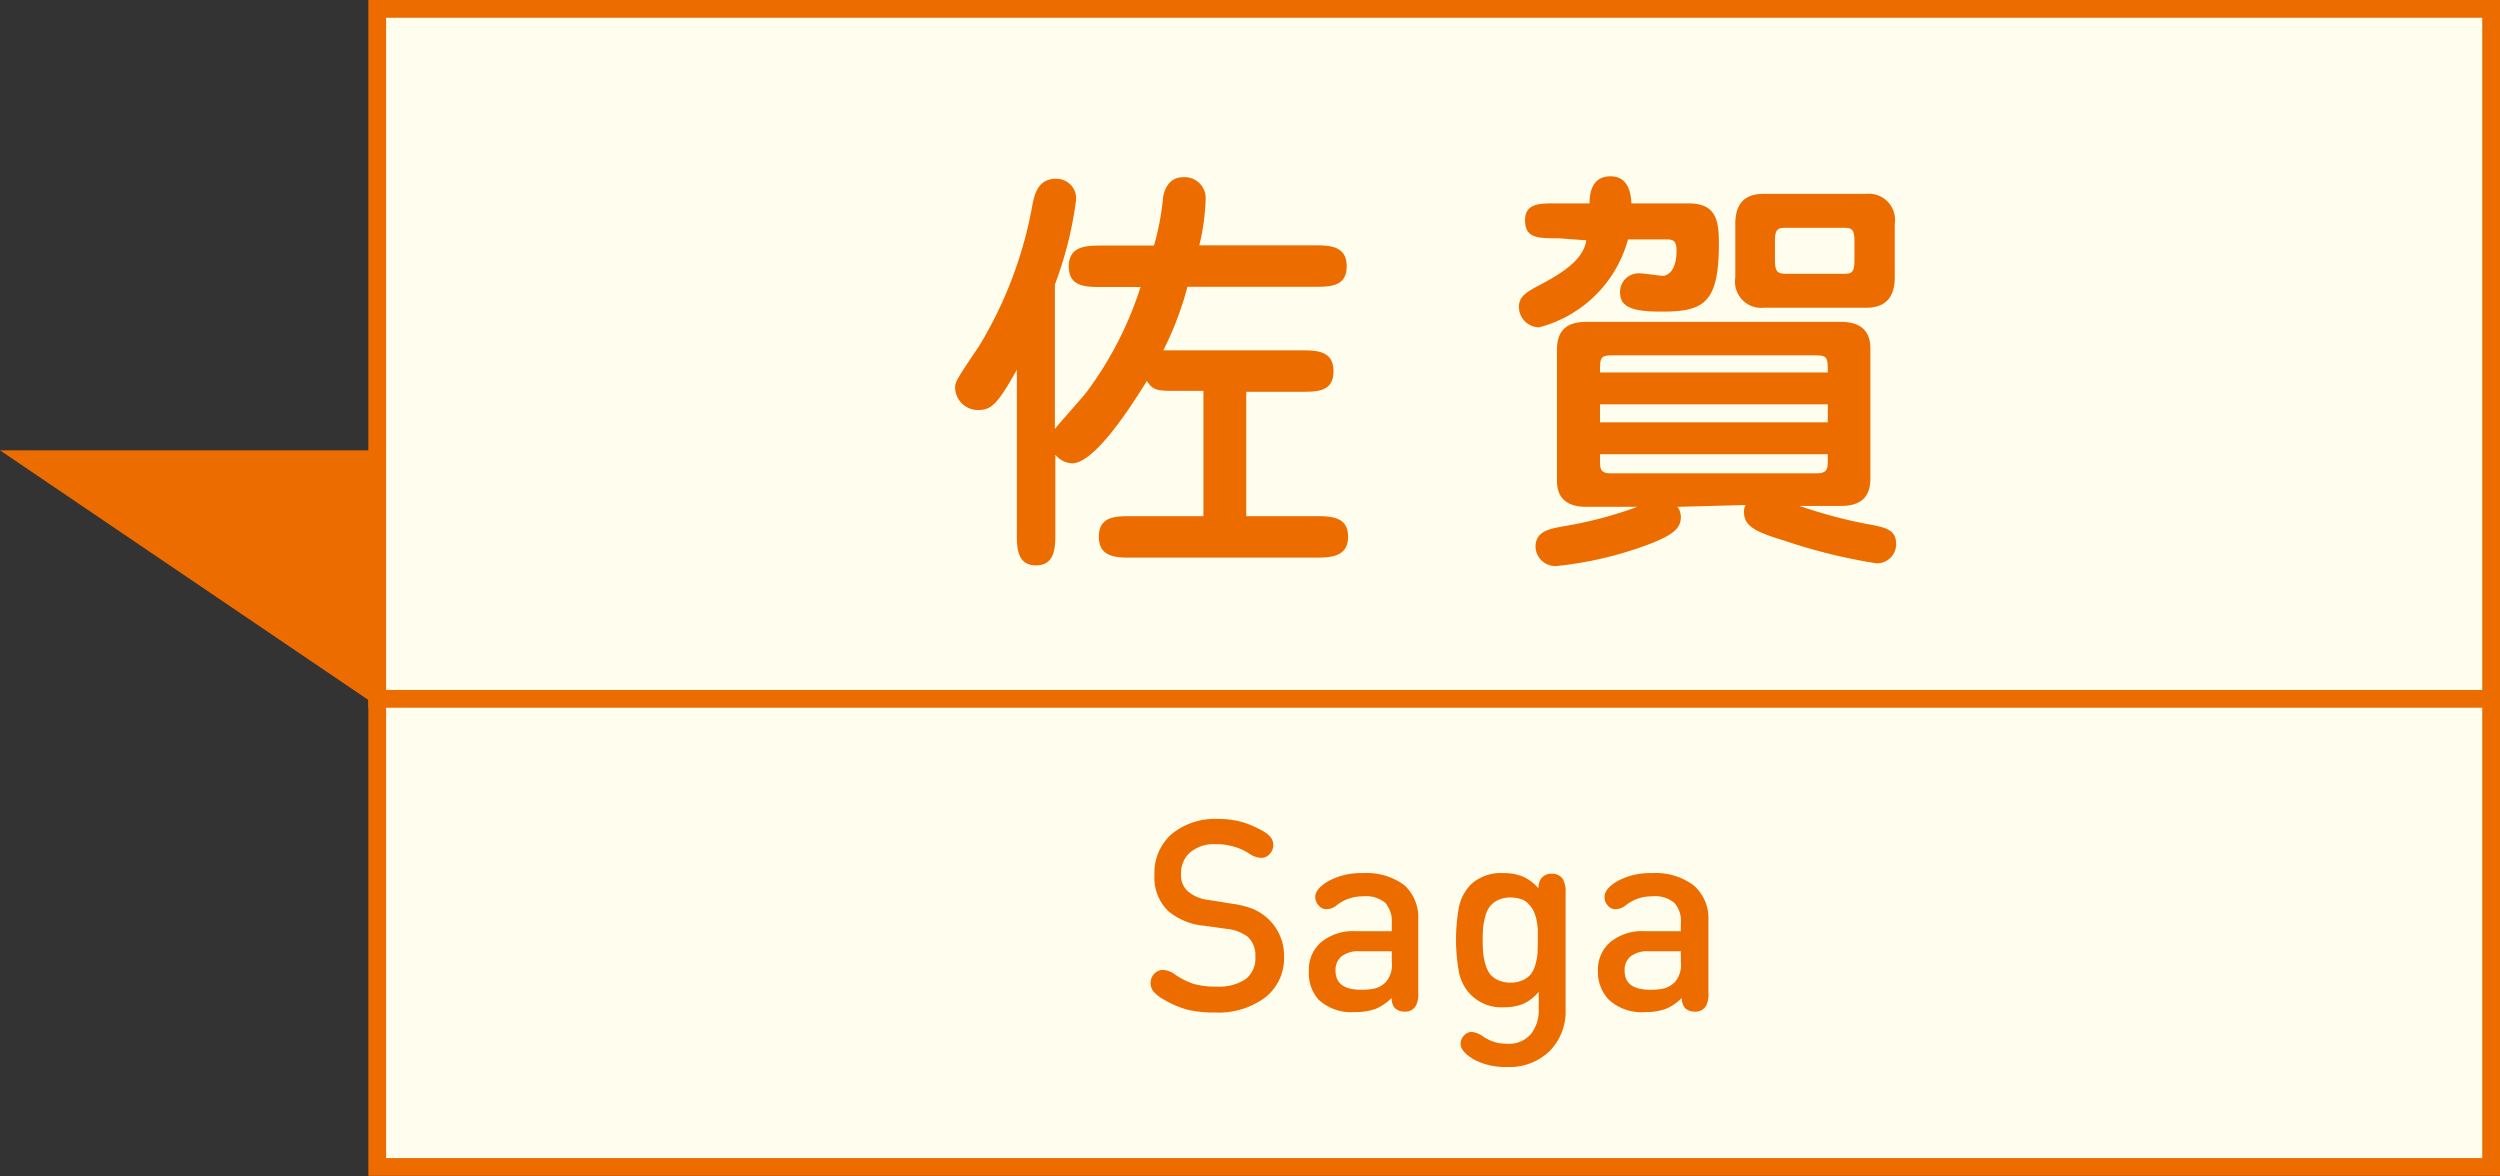
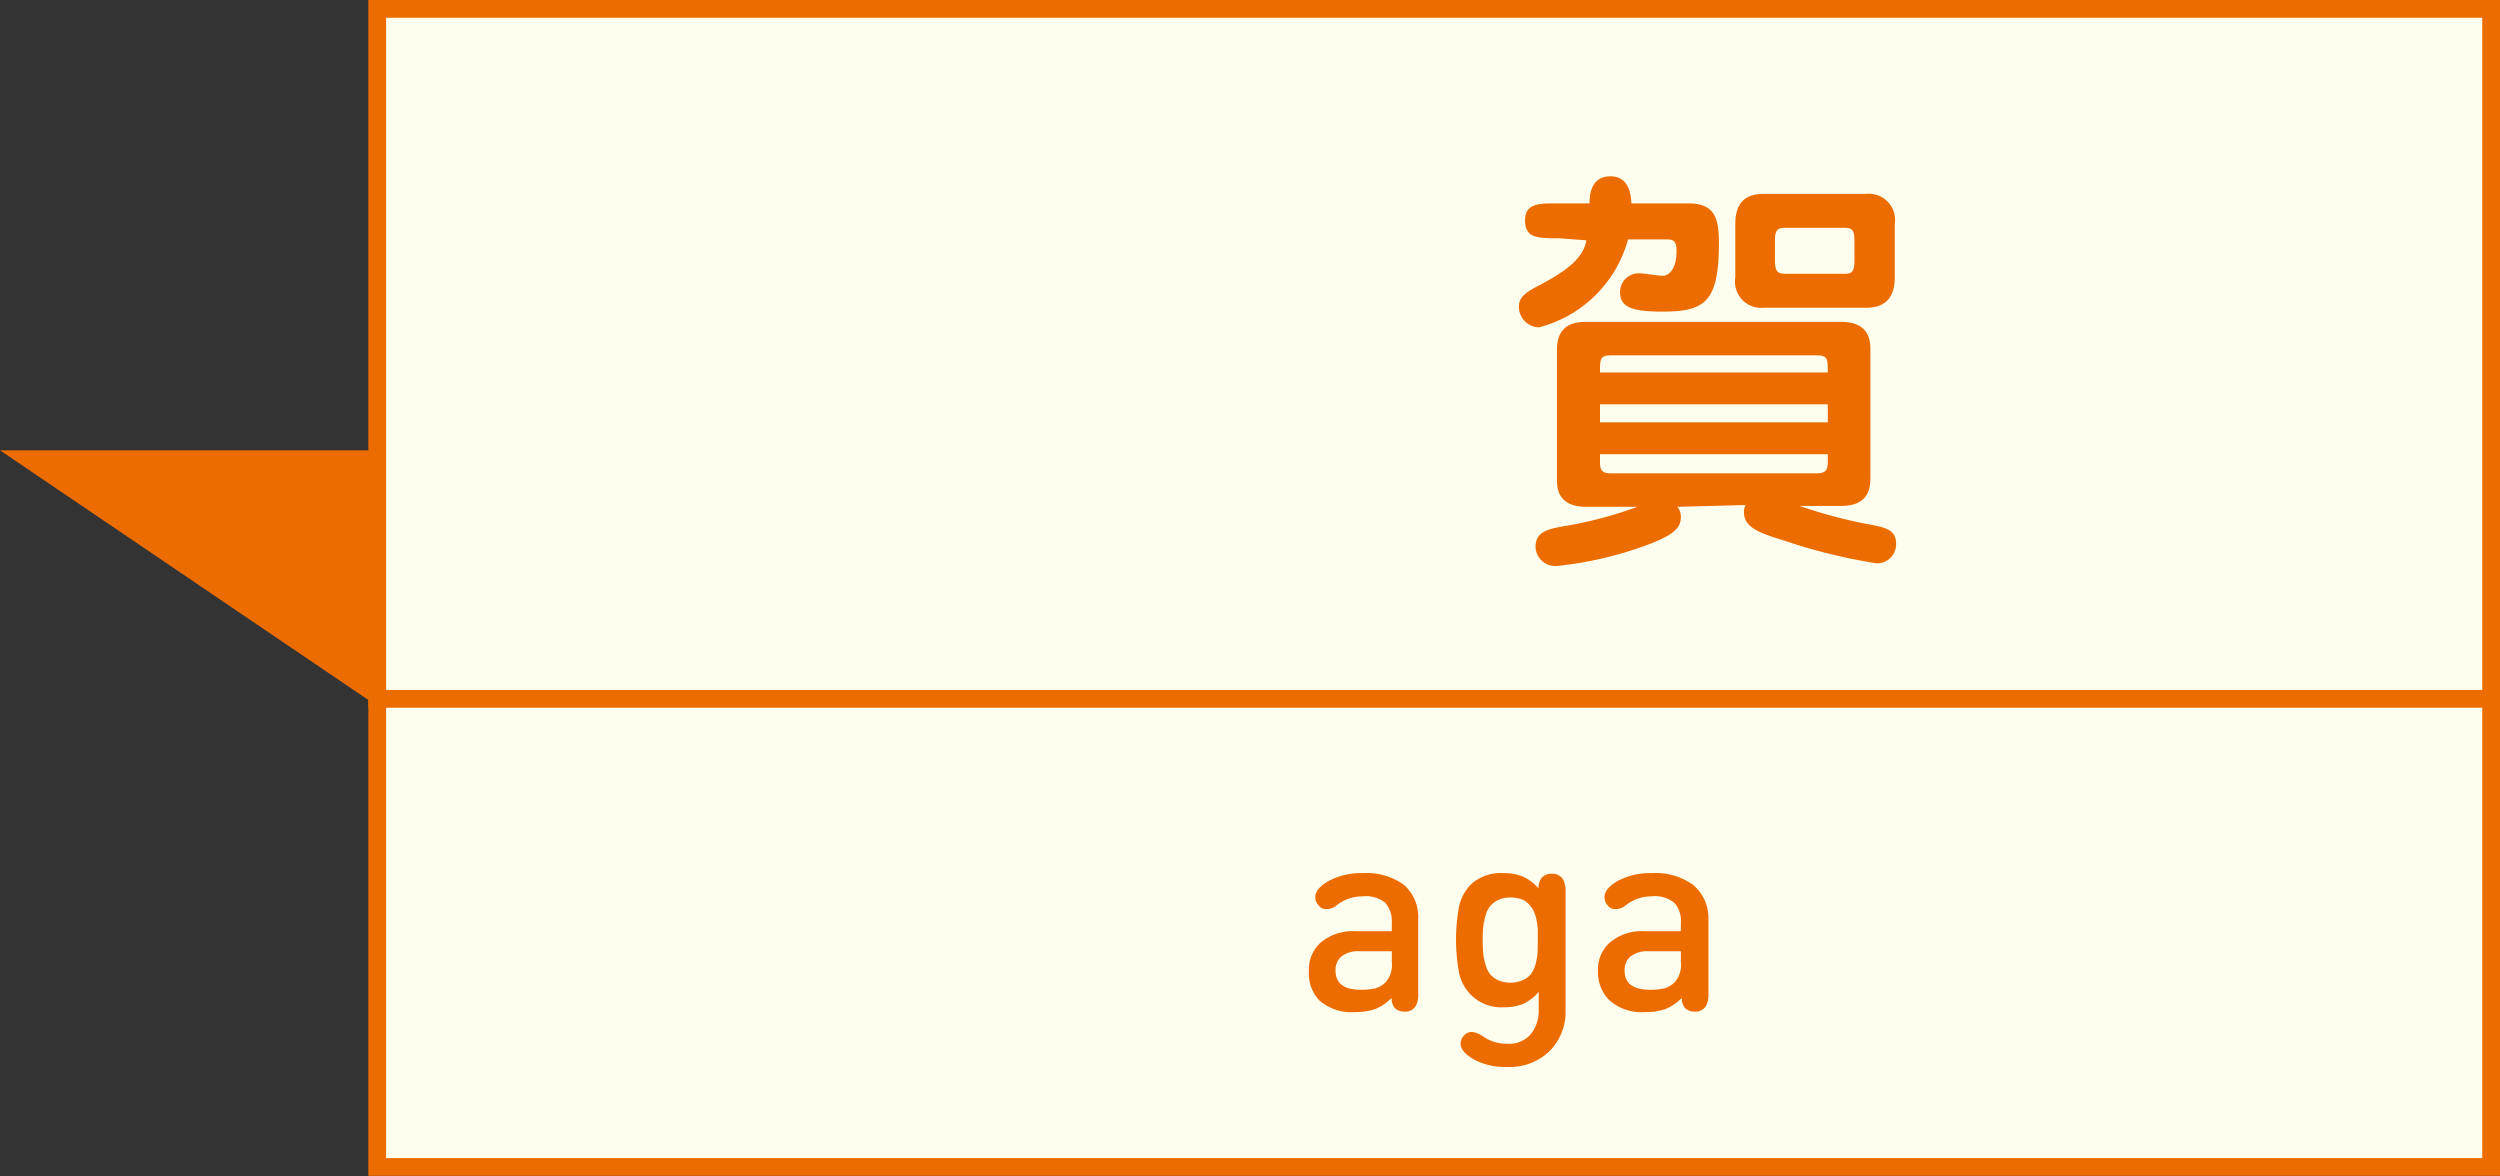
<svg xmlns="http://www.w3.org/2000/svg" viewBox="0 0 109.75 51.63">
  <rect x="0" y="0" width="109.75" height="51.63" fill="#333333" stroke="none" />
  <defs>
    <style>.cls-1{fill:#fffeee;stroke:#ed6c00;stroke-miterlimit:10;stroke-width:0.78px;}.cls-2{fill:#ed6c00;}</style>
  </defs>
  <g id="レイヤー_2" data-name="レイヤー 2">
    <g id="レイヤー_1-2" data-name="レイヤー 1">
      <rect class="cls-1" x="16.56" y="0.39" width="92.8" height="30.29" />
      <rect class="cls-1" x="16.56" y="30.68" width="92.8" height="20.55" />
      <polygon class="cls-2" points="0 19.77 16.6 31.02 16.6 19.77 0 19.77" />
-       <path class="cls-2" d="M46.33,23.37c0,.64,0,1.45-.85,1.45s-.84-.81-.84-1.45V16.23C43.77,17.79,43.5,18,42.93,18a1,1,0,0,1-1-1c0-.24.11-.41,1.06-1.82a18.08,18.08,0,0,0,2.35-6.28c.08-.33.22-1.05,1-1.05a.86.86,0,0,1,.89,1,16.34,16.34,0,0,1-.92,3.64v6.34c.22-.28,1.25-1.42,1.43-1.67a15.65,15.65,0,0,0,2.33-4.56H48.38c-.71,0-1.46,0-1.46-.9s.75-.92,1.46-.92h2.28a11.77,11.77,0,0,0,.39-2c0-.21.15-1,.88-1a.92.92,0,0,1,1,.93,9.91,9.91,0,0,1-.28,2.06h5c.7,0,1.47,0,1.47.92s-.77.9-1.47.9H52.13a14.33,14.33,0,0,1-1.06,2.79h6c.72,0,1.47,0,1.47.92s-.75.9-1.47.9H54.71v5.46h3c.7,0,1.47,0,1.47.9s-.77.92-1.47.92h-8c-.7,0-1.47,0-1.47-.92s.77-.9,1.47-.9h3.12V17.16H51.71c-.86,0-1.1,0-1.36-.44-.83,1.34-2.33,3.62-3.29,3.62a1,1,0,0,1-.73-.38Z" />
      <path class="cls-2" d="M68.42,10.46c-.92,0-1.47,0-1.47-.79s.72-.74,1.47-.74h1.36c0-.46.11-1.19.92-1.19s.9.79.92,1.19h2.52c1.19,0,1.32.74,1.32,1.75,0,2.59-.63,3-2.48,3-1.19,0-1.86-.14-1.86-.84A.82.82,0,0,1,72,12c.16,0,.88.11,1,.11S73.6,12,73.6,11c0-.49-.2-.49-.51-.49H71.47a5.47,5.47,0,0,1-3.91,3.86.9.9,0,0,1-.88-.9c0-.41.26-.61.84-.92,1.36-.7,2-1.27,2.12-2Zm5.22,11.79a.73.73,0,0,1,.15.44c0,.5-.31.83-1.78,1.34a16.14,16.14,0,0,1-3.6.81.87.87,0,0,1-1-.83c0-.71.63-.8,1.36-.93a17.56,17.56,0,0,0,3.11-.83H69.64c-1.29,0-1.29-.88-1.29-1.21V15.36c0-.9.48-1.23,1.29-1.23H80.82c1.29,0,1.29.9,1.29,1.23V21c0,.88-.48,1.21-1.29,1.21H79a21.47,21.47,0,0,0,2.94.79c.83.15,1.3.24,1.3.88a.84.84,0,0,1-.86.85,24.37,24.37,0,0,1-4.06-1c-1.27-.38-1.76-.64-1.76-1.26a.63.63,0,0,1,.07-.3Zm6.6-5.9c0-.6,0-.75-.5-.75h-9c-.5,0-.5.15-.5.75Zm-10,1.4v.79h10v-.79Zm0,2.19v.33c0,.38.08.51.5.51h9c.42,0,.5-.15.5-.51v-.33ZM81.93,8.51a1.15,1.15,0,0,1,1.25,1.32v2.35c0,.85-.39,1.33-1.25,1.33h-4.5a1.15,1.15,0,0,1-1.25-1.33V9.83c0-.86.38-1.32,1.25-1.32ZM78.47,10c-.38,0-.55,0-.55.57v.86c0,.57.17.59.55.59h2.41c.37,0,.53,0,.53-.59v-.86c0-.55-.15-.57-.53-.57Z" />
-       <path class="cls-2" d="M53.38,43.31A2.14,2.14,0,0,0,54.66,43a1.14,1.14,0,0,0,.45-1,1.09,1.09,0,0,0-.33-.87,1.79,1.79,0,0,0-.91-.35l-1-.14A2.84,2.84,0,0,1,51.29,40a2.05,2.05,0,0,1-.61-1.6,2.27,2.27,0,0,1,.75-1.78,3,3,0,0,1,2-.67,4.3,4.3,0,0,1,1,.11,4.15,4.15,0,0,1,.95.39c.34.17.52.39.52.64a.6.6,0,0,1-.15.39.48.48,0,0,1-.39.18,1,1,0,0,1-.51-.18,2.44,2.44,0,0,0-.71-.32,2.57,2.57,0,0,0-.77-.1,1.6,1.6,0,0,0-1.12.36,1.19,1.19,0,0,0-.4.94.94.94,0,0,0,.31.78,1.7,1.7,0,0,0,.91.37l1,.16a4.2,4.2,0,0,1,.93.23,2.32,2.32,0,0,1,.62.39A2.21,2.21,0,0,1,56.37,42a2.18,2.18,0,0,1-.83,1.79,3.43,3.43,0,0,1-2.18.66,5.05,5.05,0,0,1-1.25-.13,4.2,4.2,0,0,1-1-.43,1.66,1.66,0,0,1-.47-.36.6.6,0,0,1-.13-.38.58.58,0,0,1,.18-.42.5.5,0,0,1,.37-.15,1,1,0,0,1,.54.21,3,3,0,0,0,.83.41A3.36,3.36,0,0,0,53.38,43.31Z" />
      <path class="cls-2" d="M57.46,42.61A1.58,1.58,0,0,1,58,41.36a2.2,2.2,0,0,1,1.52-.48H61.1v-.37a1.23,1.23,0,0,0-.29-.88,1.35,1.35,0,0,0-1-.28,1.82,1.82,0,0,0-1.14.4.68.68,0,0,1-.44.16.4.4,0,0,1-.34-.16.53.53,0,0,1-.15-.37c0-.24.19-.47.56-.69a3,3,0,0,1,1.52-.36,2.8,2.8,0,0,1,1.82.52,1.9,1.9,0,0,1,.62,1.53v3.21a1.14,1.14,0,0,1-.09.54.53.53,0,0,1-.51.28.59.59,0,0,1-.44-.17.71.71,0,0,1-.13-.43,2.19,2.19,0,0,1-.7.48,2.58,2.58,0,0,1-.9.14,2.12,2.12,0,0,1-1.6-.54A1.75,1.75,0,0,1,57.46,42.61Zm1.17,0c0,.56.37.84,1.12.84a2.71,2.71,0,0,0,.62-.06,1.09,1.09,0,0,0,.47-.28,1.16,1.16,0,0,0,.26-.88v-.47H59.69a1.2,1.2,0,0,0-.79.22A.76.76,0,0,0,58.63,42.59Z" />
      <path class="cls-2" d="M66.15,46.84a2.94,2.94,0,0,1-1.41-.31c-.41-.23-.62-.47-.62-.71a.51.51,0,0,1,.16-.37.46.46,0,0,1,.33-.15,1.11,1.11,0,0,1,.54.23,1.79,1.79,0,0,0,1,.29,1.26,1.26,0,0,0,1.06-.43,1.67,1.67,0,0,0,.34-1.09v-.76a1.94,1.94,0,0,1-.68.53,2.31,2.31,0,0,1-.86.15,1.88,1.88,0,0,1-1.42-.53,1.93,1.93,0,0,1-.54-1,8,8,0,0,1,0-2.88,2,2,0,0,1,.54-1A1.94,1.94,0,0,1,66,38.33a2.19,2.19,0,0,1,.85.15,1.94,1.94,0,0,1,.69.52.75.75,0,0,1,.1-.41.54.54,0,0,1,.49-.23.53.53,0,0,1,.49.25,1.17,1.17,0,0,1,.11.57v5.15a2.46,2.46,0,0,1-.7,1.81A2.52,2.52,0,0,1,66.15,46.84Zm1.36-5.57c0-.17,0-.33,0-.47a4,4,0,0,0-.06-.43,1.78,1.78,0,0,0-.13-.39,1.29,1.29,0,0,0-.22-.3.78.78,0,0,0-.33-.21,1.53,1.53,0,0,0-.46-.07,1.27,1.27,0,0,0-.54.11,1,1,0,0,0-.36.28,1.17,1.17,0,0,0-.2.42,3.4,3.4,0,0,0-.1.5,7.85,7.85,0,0,0,0,1.12,3.16,3.16,0,0,0,.1.5,1.32,1.32,0,0,0,.2.43,1,1,0,0,0,.36.27,1.38,1.38,0,0,0,1.08,0,1,1,0,0,0,.36-.27,1.32,1.32,0,0,0,.2-.43,3.1,3.1,0,0,0,.09-.5C67.5,41.67,67.51,41.49,67.51,41.27Z" />
      <path class="cls-2" d="M70.15,42.61a1.58,1.58,0,0,1,.54-1.25,2.2,2.2,0,0,1,1.52-.48h1.58v-.37a1.18,1.18,0,0,0-.29-.88,1.35,1.35,0,0,0-1-.28,1.82,1.82,0,0,0-1.14.4.68.68,0,0,1-.44.16.4.4,0,0,1-.34-.16.52.52,0,0,1-.14-.37c0-.24.18-.47.55-.69a3,3,0,0,1,1.52-.36,2.8,2.8,0,0,1,1.82.52A1.9,1.9,0,0,1,75,40.38v3.21a1.14,1.14,0,0,1-.09.54.53.53,0,0,1-.51.28.59.59,0,0,1-.44-.17.71.71,0,0,1-.13-.43,2.19,2.19,0,0,1-.7.48,2.58,2.58,0,0,1-.9.14,2.12,2.12,0,0,1-1.6-.54A1.75,1.75,0,0,1,70.15,42.61Zm1.17,0c0,.56.37.84,1.12.84a2.71,2.71,0,0,0,.62-.06,1.09,1.09,0,0,0,.47-.28,1.16,1.16,0,0,0,.26-.88v-.47H72.38a1.22,1.22,0,0,0-.79.22A.76.76,0,0,0,71.32,42.59Z" />
    </g>
  </g>
</svg>